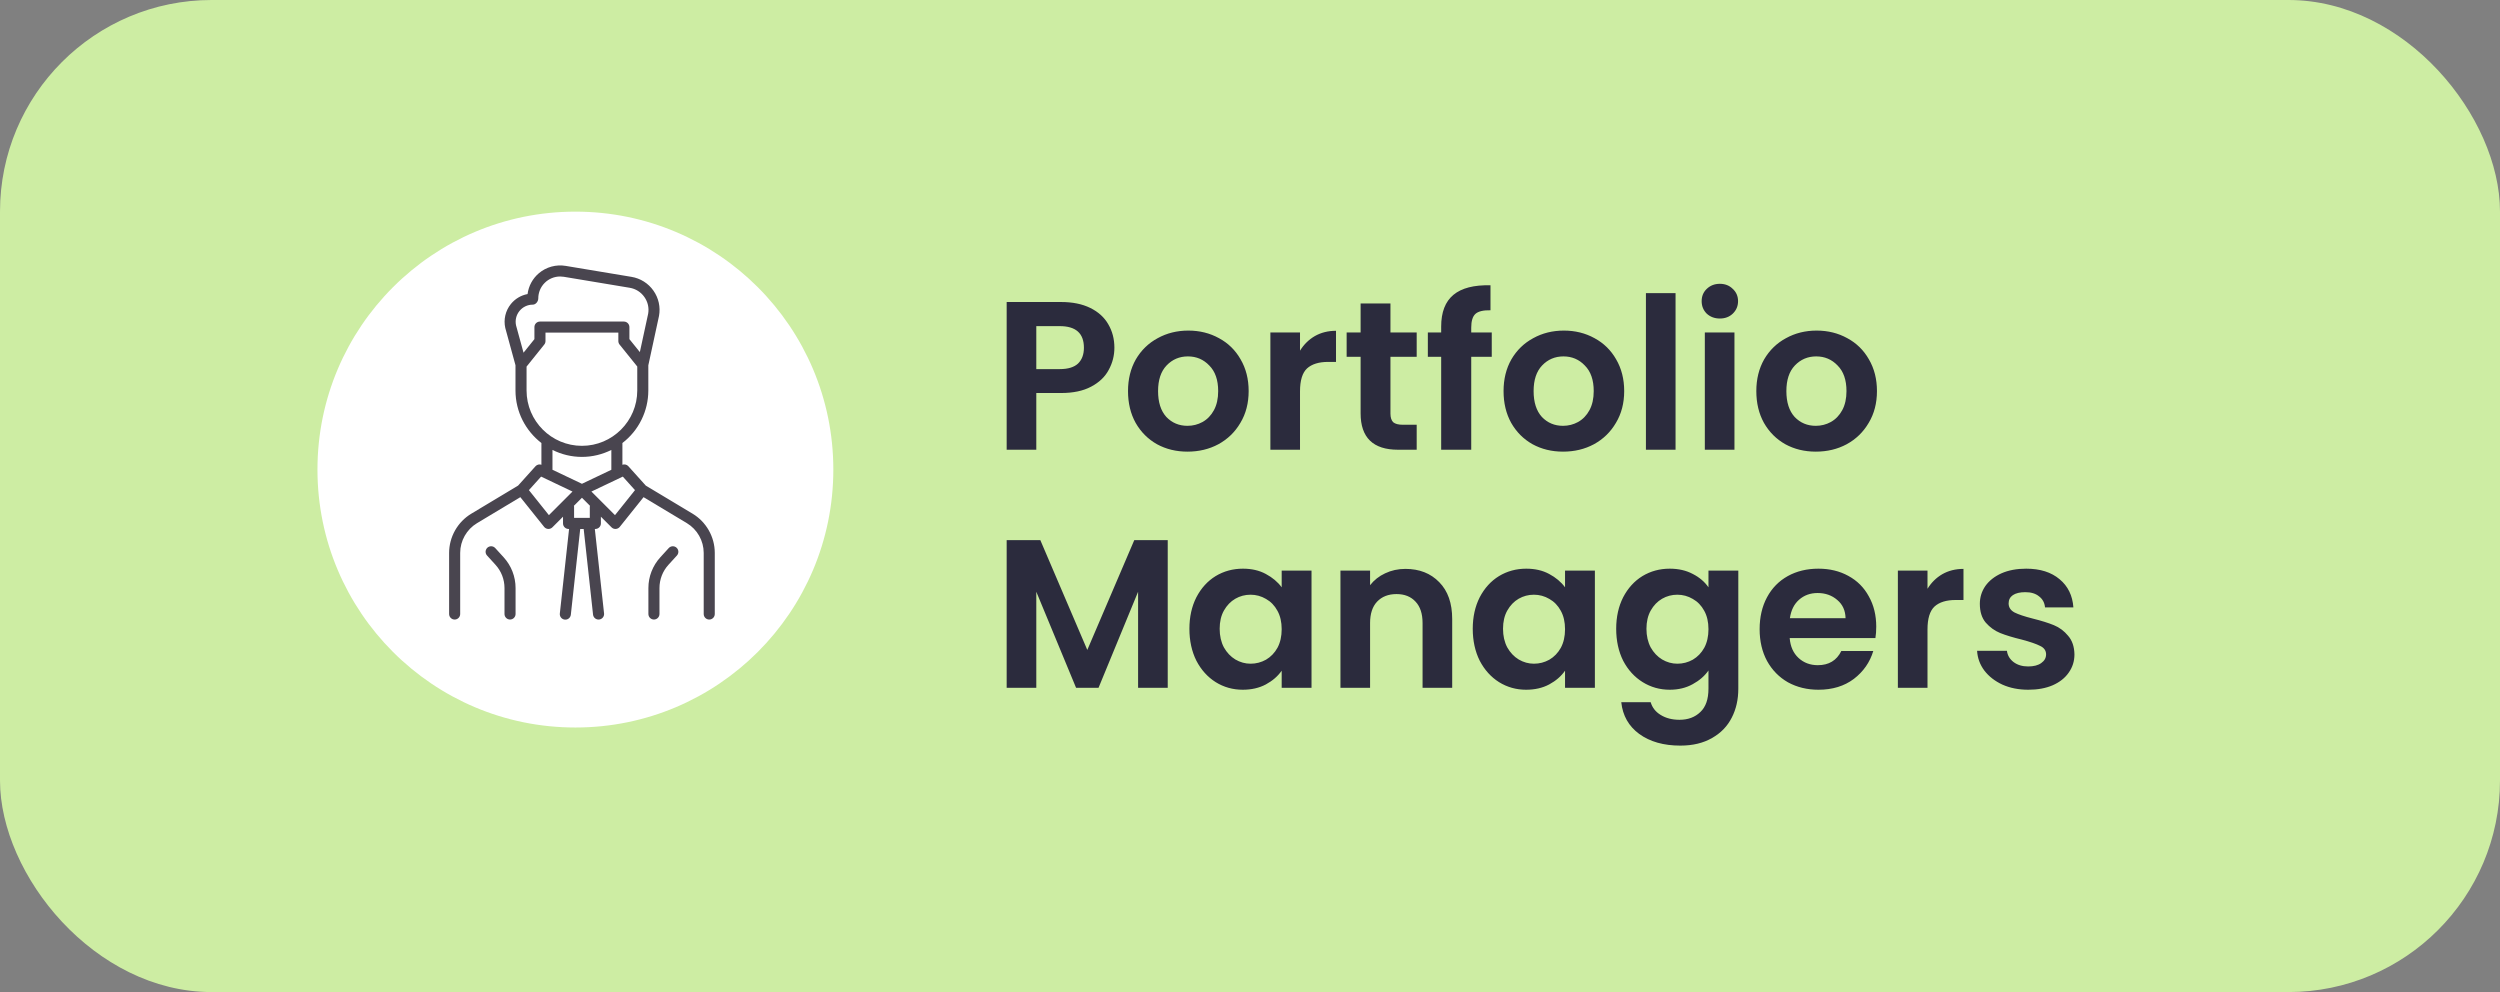
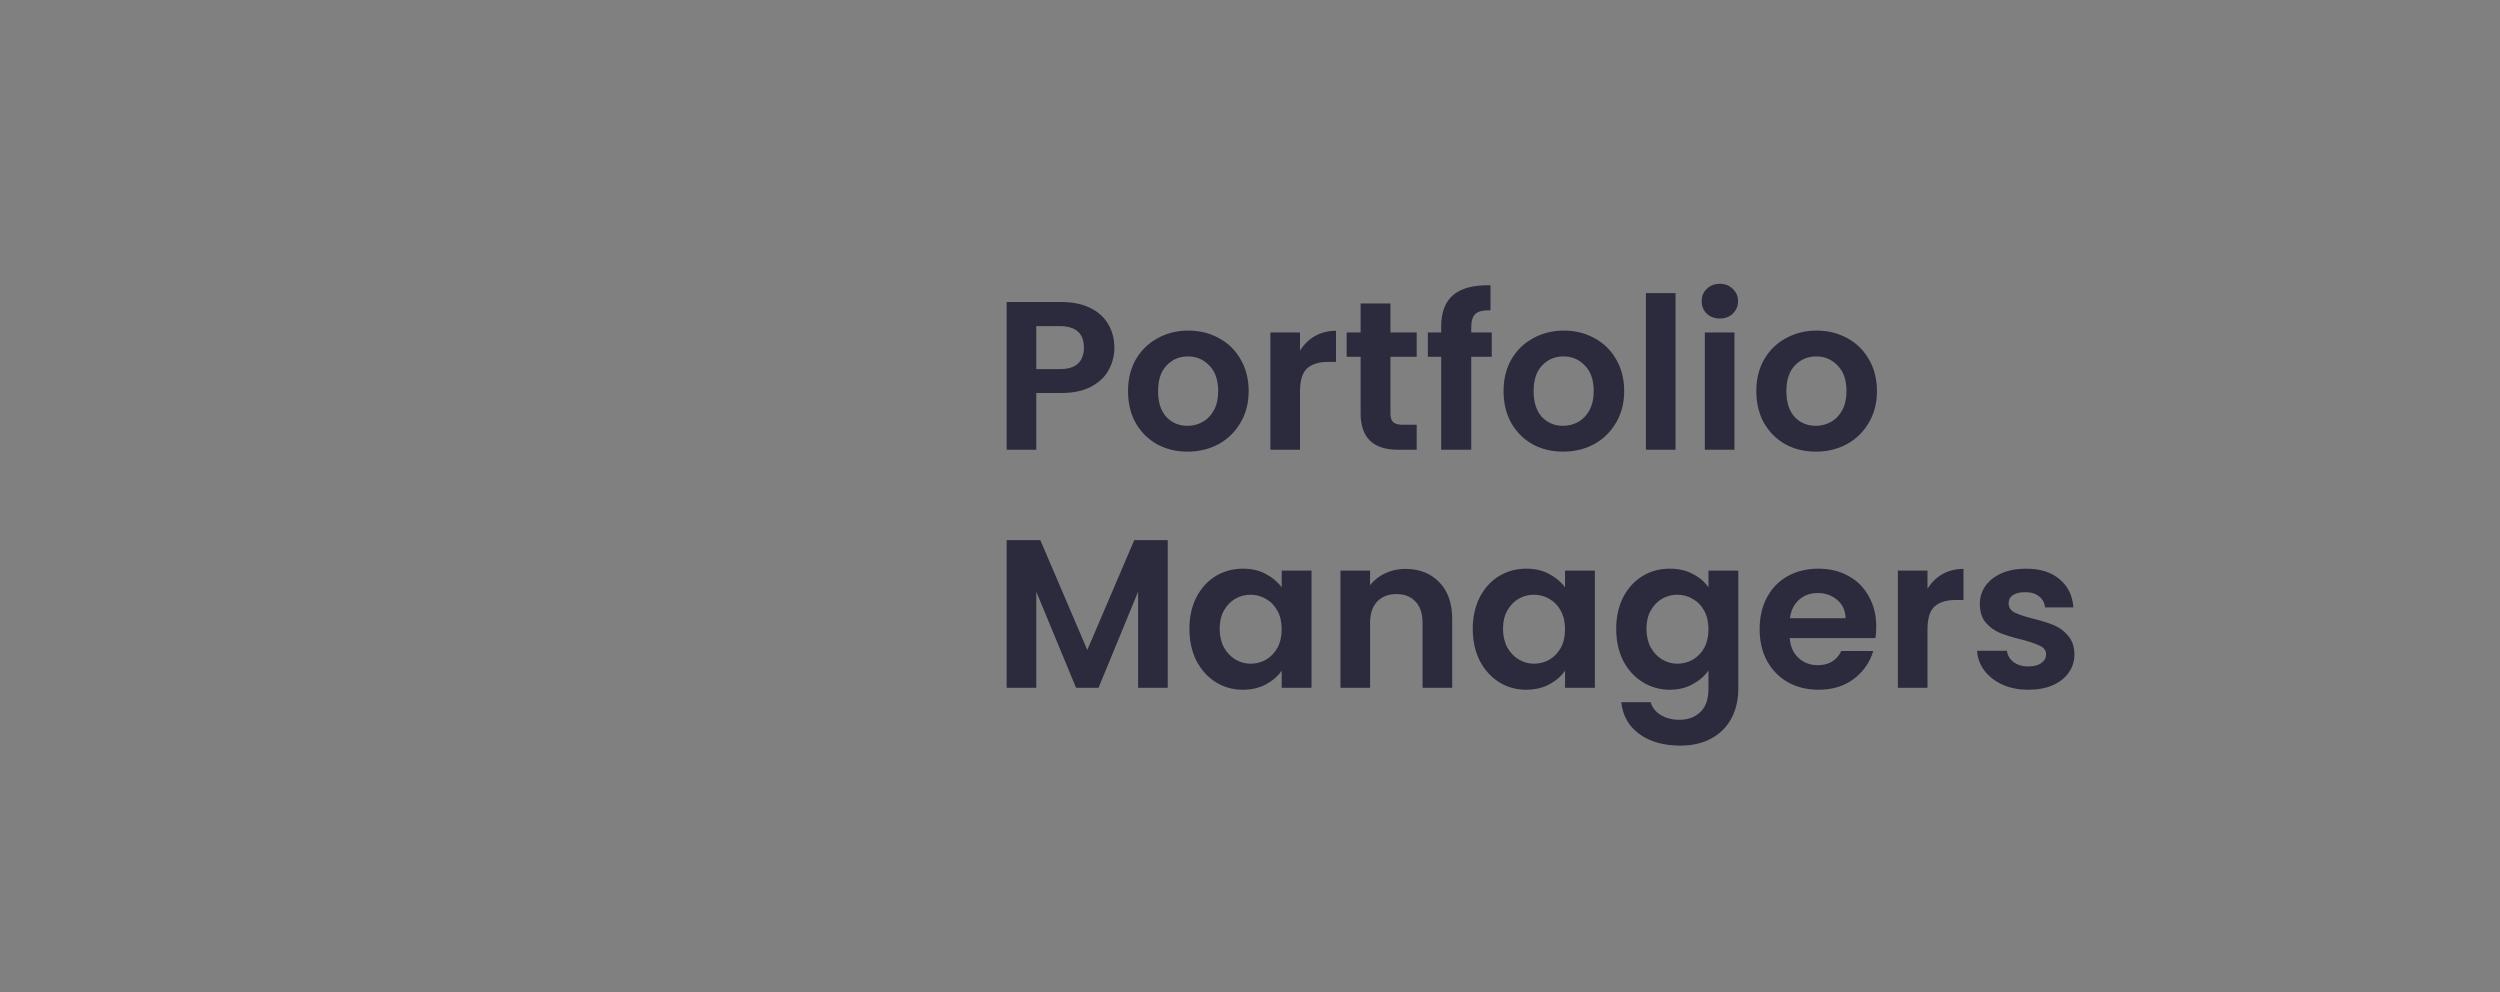
<svg xmlns="http://www.w3.org/2000/svg" width="189" height="75" viewBox="0 0 189 75" fill="none">
  <rect x="0" y="0" width="189" height="75" fill="#808080" stroke="none" />
-   <rect width="189" height="75" rx="16" fill="#CDEDA3" />
-   <circle cx="43.5" cy="35.5" r="19.5" fill="white" />
  <g clip-path="url(#clip0_1628_30423)">
-     <path d="M34.371 46.838C34.483 46.838 34.589 46.794 34.667 46.715C34.746 46.637 34.79 46.53 34.79 46.419V41.797C34.79 40.883 35.278 40.021 36.063 39.551L39.338 37.585L41.136 39.832C41.172 39.878 41.218 39.915 41.271 39.942C41.323 39.969 41.38 39.985 41.439 39.988L41.463 39.989C41.573 39.989 41.68 39.946 41.759 39.867L42.564 39.062V39.572C42.564 39.682 42.608 39.789 42.687 39.867C42.765 39.946 42.871 39.99 42.982 39.99H43.022L42.324 46.375C42.317 46.43 42.321 46.486 42.336 46.539C42.351 46.593 42.376 46.643 42.411 46.687C42.445 46.73 42.488 46.767 42.536 46.793C42.585 46.82 42.639 46.837 42.694 46.843C42.749 46.849 42.805 46.844 42.858 46.828C42.911 46.813 42.961 46.786 43.004 46.751C43.047 46.716 43.083 46.672 43.108 46.623C43.135 46.574 43.151 46.521 43.156 46.465L43.864 39.99H44.126L44.834 46.465C44.846 46.576 44.902 46.677 44.988 46.746C45.075 46.816 45.185 46.848 45.296 46.836C45.406 46.824 45.507 46.769 45.577 46.682C45.647 46.596 45.679 46.485 45.667 46.375L44.969 39.99H45.008C45.119 39.99 45.226 39.946 45.304 39.867C45.383 39.789 45.427 39.682 45.427 39.572V39.062L46.232 39.867C46.271 39.906 46.317 39.937 46.368 39.958C46.419 39.978 46.473 39.989 46.528 39.989L46.551 39.988C46.61 39.985 46.668 39.969 46.72 39.942C46.772 39.915 46.818 39.878 46.855 39.832L48.653 37.585L51.929 39.551C52.316 39.785 52.636 40.114 52.858 40.508C53.081 40.901 53.199 41.345 53.2 41.797V46.419C53.2 46.53 53.244 46.637 53.322 46.715C53.401 46.794 53.507 46.838 53.618 46.838C53.729 46.838 53.836 46.794 53.914 46.715C53.993 46.637 54.037 46.53 54.037 46.419V41.797C54.037 40.59 53.393 39.454 52.358 38.834L48.822 36.712L47.496 35.239C47.441 35.18 47.37 35.139 47.291 35.121C47.212 35.102 47.13 35.107 47.054 35.136V33.492C47.663 33.025 48.157 32.424 48.496 31.735C48.836 31.047 49.013 30.29 49.013 29.522V27.621L49.821 23.884C49.882 23.553 49.876 23.214 49.804 22.886C49.731 22.558 49.594 22.247 49.4 21.973C49.207 21.698 48.962 21.464 48.677 21.285C48.393 21.106 48.075 20.986 47.744 20.931L42.758 20.1C42.401 20.041 42.036 20.06 41.687 20.156C41.338 20.252 41.014 20.423 40.738 20.657C40.267 21.057 39.962 21.618 39.884 22.231C39.39 22.323 38.943 22.587 38.621 22.985C38.419 23.235 38.276 23.527 38.203 23.84C38.13 24.154 38.129 24.479 38.199 24.793L38.971 27.613V29.521C38.971 31.137 39.741 32.573 40.931 33.492V35.135C40.855 35.108 40.774 35.103 40.696 35.122C40.618 35.141 40.548 35.181 40.493 35.239L39.168 36.711L35.632 38.834C35.121 39.142 34.698 39.577 34.404 40.096C34.11 40.615 33.955 41.201 33.953 41.797V46.419C33.953 46.53 33.997 46.637 34.076 46.715C34.154 46.794 34.261 46.838 34.371 46.838ZM44.589 38.305V39.152H43.401V38.305C43.401 38.281 43.391 38.26 43.387 38.238L43.995 37.63L44.603 38.239C44.599 38.26 44.589 38.281 44.589 38.305ZM48.005 37.054L46.493 38.945L44.71 37.161L47.084 36.031L48.005 37.054ZM39.271 23.511C39.392 23.361 39.545 23.24 39.719 23.157C39.893 23.074 40.083 23.031 40.276 23.032C40.507 23.032 40.694 22.788 40.694 22.557C40.694 22.34 40.737 22.125 40.819 21.924C40.902 21.723 41.024 21.541 41.178 21.387C41.331 21.233 41.514 21.111 41.715 21.028C41.916 20.945 42.131 20.903 42.348 20.903C42.44 20.903 42.531 20.911 42.621 20.925L47.607 21.756C48.059 21.832 48.452 22.079 48.715 22.454C48.979 22.828 49.08 23.283 49 23.72L48.373 26.619L47.583 25.638V24.728C47.583 24.617 47.539 24.511 47.461 24.432C47.382 24.354 47.276 24.31 47.165 24.31H40.82C40.709 24.31 40.603 24.354 40.524 24.432C40.446 24.511 40.402 24.617 40.402 24.728V25.639L39.579 26.664L39.012 24.594C38.931 24.211 39.025 23.816 39.271 23.511ZM39.808 29.521V27.715L41.147 26.048C41.207 25.973 41.239 25.881 41.239 25.786V25.146H46.747V25.786C46.747 25.881 46.78 25.973 46.839 26.048L48.177 27.709V29.52C48.177 31.828 46.3 33.705 43.993 33.705C41.686 33.705 39.808 31.828 39.808 29.521ZM43.992 34.542C44.792 34.542 45.546 34.35 46.218 34.016V35.516L43.995 36.575L41.767 35.514V34.015C42.439 34.349 43.193 34.542 43.992 34.542ZM40.906 36.031L43.28 37.161L41.497 38.945L39.985 37.054L40.906 36.031Z" fill="#49454F" />
-     <path d="M38.559 46.837C38.67 46.837 38.776 46.792 38.854 46.714C38.933 46.636 38.977 46.529 38.977 46.418V44.458C38.978 43.595 38.655 42.764 38.072 42.127L37.439 41.433C37.402 41.393 37.357 41.36 37.307 41.336C37.258 41.313 37.204 41.3 37.149 41.297C37.094 41.295 37.039 41.303 36.987 41.322C36.935 41.341 36.888 41.369 36.847 41.406C36.807 41.444 36.774 41.488 36.751 41.538C36.727 41.588 36.714 41.642 36.711 41.697C36.709 41.752 36.717 41.806 36.736 41.858C36.755 41.91 36.783 41.958 36.821 41.998L37.454 42.692C37.896 43.174 38.141 43.804 38.14 44.458V46.418C38.14 46.529 38.184 46.636 38.263 46.714C38.341 46.792 38.448 46.837 38.559 46.837ZM50.557 41.433L49.923 42.128C49.341 42.764 49.018 43.596 49.019 44.458V46.418C49.019 46.529 49.063 46.636 49.141 46.714C49.22 46.792 49.326 46.837 49.437 46.837C49.548 46.837 49.655 46.792 49.733 46.714C49.812 46.636 49.856 46.529 49.856 46.418V44.458C49.856 43.803 50.099 43.175 50.541 42.692L51.175 41.998C51.212 41.958 51.24 41.91 51.259 41.858C51.278 41.807 51.286 41.752 51.284 41.697C51.281 41.642 51.268 41.588 51.245 41.538C51.221 41.489 51.189 41.444 51.148 41.407C51.108 41.37 51.06 41.341 51.008 41.322C50.957 41.303 50.902 41.295 50.847 41.298C50.792 41.3 50.738 41.313 50.688 41.337C50.639 41.36 50.594 41.393 50.557 41.433Z" fill="#49454F" />
-   </g>
+     </g>
  <path d="M84.248 26.288C84.248 26.885 84.104 27.445 83.816 27.968C83.539 28.491 83.096 28.912 82.488 29.232C81.891 29.552 81.133 29.712 80.216 29.712H78.344V34H76.104V22.832H80.216C81.08 22.832 81.816 22.981 82.424 23.28C83.032 23.579 83.485 23.989 83.784 24.512C84.093 25.035 84.248 25.627 84.248 26.288ZM80.12 27.904C80.739 27.904 81.197 27.765 81.496 27.488C81.795 27.2 81.944 26.8 81.944 26.288C81.944 25.2 81.336 24.656 80.12 24.656H78.344V27.904H80.12ZM89.774 34.144C88.921 34.144 88.153 33.957 87.47 33.584C86.788 33.2 86.249 32.661 85.854 31.968C85.47 31.275 85.278 30.475 85.278 29.568C85.278 28.661 85.476 27.861 85.87 27.168C86.276 26.475 86.825 25.941 87.518 25.568C88.212 25.184 88.985 24.992 89.838 24.992C90.692 24.992 91.465 25.184 92.158 25.568C92.852 25.941 93.396 26.475 93.79 27.168C94.196 27.861 94.398 28.661 94.398 29.568C94.398 30.475 94.19 31.275 93.774 31.968C93.369 32.661 92.814 33.2 92.11 33.584C91.417 33.957 90.638 34.144 89.774 34.144ZM89.774 32.192C90.18 32.192 90.558 32.096 90.91 31.904C91.273 31.701 91.561 31.403 91.774 31.008C91.988 30.613 92.094 30.133 92.094 29.568C92.094 28.725 91.87 28.08 91.422 27.632C90.985 27.173 90.446 26.944 89.806 26.944C89.166 26.944 88.628 27.173 88.19 27.632C87.764 28.08 87.55 28.725 87.55 29.568C87.55 30.411 87.758 31.061 88.174 31.52C88.601 31.968 89.134 32.192 89.774 32.192ZM98.281 26.512C98.57 26.043 98.943 25.675 99.401 25.408C99.871 25.141 100.404 25.008 101.002 25.008V27.36H100.41C99.706 27.36 99.172 27.525 98.809 27.856C98.457 28.187 98.281 28.763 98.281 29.584V34H96.041V25.136H98.281V26.512ZM105.118 26.976V31.264C105.118 31.563 105.188 31.781 105.326 31.92C105.476 32.048 105.721 32.112 106.062 32.112H107.102V34H105.694C103.806 34 102.862 33.083 102.862 31.248V26.976H101.806V25.136H102.862V22.944H105.118V25.136H107.102V26.976H105.118ZM112.777 26.976H111.225V34H108.953V26.976H107.945V25.136H108.953V24.688C108.953 23.6 109.263 22.8 109.881 22.288C110.5 21.776 111.433 21.536 112.681 21.568V23.456C112.137 23.445 111.759 23.536 111.545 23.728C111.332 23.92 111.225 24.267 111.225 24.768V25.136H112.777V26.976ZM118.165 34.144C117.312 34.144 116.544 33.957 115.861 33.584C115.178 33.2 114.64 32.661 114.245 31.968C113.861 31.275 113.669 30.475 113.669 29.568C113.669 28.661 113.866 27.861 114.261 27.168C114.666 26.475 115.216 25.941 115.909 25.568C116.602 25.184 117.376 24.992 118.229 24.992C119.082 24.992 119.856 25.184 120.549 25.568C121.242 25.941 121.786 26.475 122.181 27.168C122.586 27.861 122.789 28.661 122.789 29.568C122.789 30.475 122.581 31.275 122.165 31.968C121.76 32.661 121.205 33.2 120.501 33.584C119.808 33.957 119.029 34.144 118.165 34.144ZM118.165 32.192C118.57 32.192 118.949 32.096 119.301 31.904C119.664 31.701 119.952 31.403 120.165 31.008C120.378 30.613 120.485 30.133 120.485 29.568C120.485 28.725 120.261 28.08 119.813 27.632C119.376 27.173 118.837 26.944 118.197 26.944C117.557 26.944 117.018 27.173 116.581 27.632C116.154 28.08 115.941 28.725 115.941 29.568C115.941 30.411 116.149 31.061 116.565 31.52C116.992 31.968 117.525 32.192 118.165 32.192ZM126.672 22.16V34H124.432V22.16H126.672ZM130.021 24.08C129.627 24.08 129.296 23.957 129.029 23.712C128.773 23.456 128.645 23.141 128.645 22.768C128.645 22.395 128.773 22.085 129.029 21.84C129.296 21.584 129.627 21.456 130.021 21.456C130.416 21.456 130.741 21.584 130.997 21.84C131.264 22.085 131.397 22.395 131.397 22.768C131.397 23.141 131.264 23.456 130.997 23.712C130.741 23.957 130.416 24.08 130.021 24.08ZM131.125 25.136V34H128.885V25.136H131.125ZM137.274 34.144C136.421 34.144 135.653 33.957 134.97 33.584C134.288 33.2 133.749 32.661 133.354 31.968C132.97 31.275 132.778 30.475 132.778 29.568C132.778 28.661 132.976 27.861 133.37 27.168C133.776 26.475 134.325 25.941 135.018 25.568C135.712 25.184 136.485 24.992 137.338 24.992C138.192 24.992 138.965 25.184 139.658 25.568C140.352 25.941 140.896 26.475 141.29 27.168C141.696 27.861 141.898 28.661 141.898 29.568C141.898 30.475 141.69 31.275 141.274 31.968C140.869 32.661 140.314 33.2 139.61 33.584C138.917 33.957 138.138 34.144 137.274 34.144ZM137.274 32.192C137.68 32.192 138.058 32.096 138.41 31.904C138.773 31.701 139.061 31.403 139.274 31.008C139.488 30.613 139.594 30.133 139.594 29.568C139.594 28.725 139.37 28.08 138.922 27.632C138.485 27.173 137.946 26.944 137.306 26.944C136.666 26.944 136.128 27.173 135.69 27.632C135.264 28.08 135.05 28.725 135.05 29.568C135.05 30.411 135.258 31.061 135.674 31.52C136.101 31.968 136.634 32.192 137.274 32.192ZM88.28 40.832V52H86.04V44.736L83.048 52H81.352L78.344 44.736V52H76.104V40.832H78.648L82.2 49.136L85.752 40.832H88.28ZM89.919 47.536C89.919 46.64 90.095 45.845 90.447 45.152C90.809 44.459 91.295 43.925 91.903 43.552C92.521 43.179 93.209 42.992 93.967 42.992C94.628 42.992 95.204 43.125 95.695 43.392C96.196 43.659 96.596 43.995 96.895 44.4V43.136H99.151V52H96.895V50.704C96.607 51.12 96.207 51.467 95.695 51.744C95.193 52.011 94.612 52.144 93.951 52.144C93.204 52.144 92.521 51.952 91.903 51.568C91.295 51.184 90.809 50.645 90.447 49.952C90.095 49.248 89.919 48.443 89.919 47.536ZM96.895 47.568C96.895 47.024 96.788 46.56 96.575 46.176C96.361 45.781 96.073 45.483 95.711 45.28C95.348 45.067 94.959 44.96 94.543 44.96C94.127 44.96 93.743 45.061 93.391 45.264C93.039 45.467 92.751 45.765 92.527 46.16C92.313 46.544 92.207 47.003 92.207 47.536C92.207 48.069 92.313 48.539 92.527 48.944C92.751 49.339 93.039 49.643 93.391 49.856C93.753 50.069 94.137 50.176 94.543 50.176C94.959 50.176 95.348 50.075 95.711 49.872C96.073 49.659 96.361 49.36 96.575 48.976C96.788 48.581 96.895 48.112 96.895 47.568ZM106.25 43.008C107.306 43.008 108.16 43.344 108.81 44.016C109.461 44.677 109.786 45.605 109.786 46.8V52H107.546V47.104C107.546 46.4 107.37 45.861 107.018 45.488C106.666 45.104 106.186 44.912 105.578 44.912C104.96 44.912 104.469 45.104 104.106 45.488C103.754 45.861 103.578 46.4 103.578 47.104V52H101.338V43.136H103.578V44.24C103.877 43.856 104.256 43.557 104.714 43.344C105.184 43.12 105.696 43.008 106.25 43.008ZM111.34 47.536C111.34 46.64 111.516 45.845 111.868 45.152C112.231 44.459 112.717 43.925 113.325 43.552C113.943 43.179 114.631 42.992 115.389 42.992C116.05 42.992 116.626 43.125 117.117 43.392C117.618 43.659 118.018 43.995 118.317 44.4V43.136H120.573V52H118.317V50.704C118.029 51.12 117.629 51.467 117.117 51.744C116.615 52.011 116.034 52.144 115.373 52.144C114.626 52.144 113.943 51.952 113.325 51.568C112.717 51.184 112.231 50.645 111.868 49.952C111.516 49.248 111.34 48.443 111.34 47.536ZM118.317 47.568C118.317 47.024 118.21 46.56 117.997 46.176C117.783 45.781 117.495 45.483 117.133 45.28C116.77 45.067 116.381 44.96 115.965 44.96C115.549 44.96 115.165 45.061 114.812 45.264C114.461 45.467 114.173 45.765 113.949 46.16C113.735 46.544 113.629 47.003 113.629 47.536C113.629 48.069 113.735 48.539 113.949 48.944C114.173 49.339 114.461 49.643 114.812 49.856C115.175 50.069 115.559 50.176 115.965 50.176C116.381 50.176 116.77 50.075 117.133 49.872C117.495 49.659 117.783 49.36 117.997 48.976C118.21 48.581 118.317 48.112 118.317 47.568ZM126.232 42.992C126.894 42.992 127.475 43.125 127.976 43.392C128.478 43.648 128.872 43.984 129.16 44.4V43.136H131.416V52.064C131.416 52.885 131.251 53.616 130.92 54.256C130.59 54.907 130.094 55.419 129.432 55.792C128.771 56.176 127.971 56.368 127.032 56.368C125.774 56.368 124.739 56.075 123.928 55.488C123.128 54.901 122.675 54.101 122.568 53.088H124.792C124.91 53.493 125.16 53.813 125.544 54.048C125.939 54.293 126.414 54.416 126.968 54.416C127.619 54.416 128.147 54.219 128.552 53.824C128.958 53.44 129.16 52.853 129.16 52.064V50.688C128.872 51.104 128.472 51.451 127.96 51.728C127.459 52.005 126.883 52.144 126.232 52.144C125.486 52.144 124.803 51.952 124.184 51.568C123.566 51.184 123.075 50.645 122.712 49.952C122.36 49.248 122.184 48.443 122.184 47.536C122.184 46.64 122.36 45.845 122.712 45.152C123.075 44.459 123.56 43.925 124.168 43.552C124.787 43.179 125.475 42.992 126.232 42.992ZM129.16 47.568C129.16 47.024 129.054 46.56 128.84 46.176C128.627 45.781 128.339 45.483 127.976 45.28C127.614 45.067 127.224 44.96 126.808 44.96C126.392 44.96 126.008 45.061 125.656 45.264C125.304 45.467 125.016 45.765 124.792 46.16C124.579 46.544 124.472 47.003 124.472 47.536C124.472 48.069 124.579 48.539 124.792 48.944C125.016 49.339 125.304 49.643 125.656 49.856C126.019 50.069 126.403 50.176 126.808 50.176C127.224 50.176 127.614 50.075 127.976 49.872C128.339 49.659 128.627 49.36 128.84 48.976C129.054 48.581 129.16 48.112 129.16 47.568ZM141.844 47.376C141.844 47.696 141.823 47.984 141.78 48.24H135.3C135.353 48.88 135.577 49.381 135.972 49.744C136.367 50.107 136.852 50.288 137.428 50.288C138.26 50.288 138.852 49.931 139.204 49.216H141.62C141.364 50.069 140.873 50.773 140.148 51.328C139.423 51.872 138.532 52.144 137.476 52.144C136.623 52.144 135.855 51.957 135.172 51.584C134.5 51.2 133.972 50.661 133.588 49.968C133.215 49.275 133.028 48.475 133.028 47.568C133.028 46.651 133.215 45.845 133.588 45.152C133.961 44.459 134.484 43.925 135.156 43.552C135.828 43.179 136.601 42.992 137.476 42.992C138.319 42.992 139.071 43.173 139.732 43.536C140.404 43.899 140.921 44.416 141.284 45.088C141.657 45.749 141.844 46.512 141.844 47.376ZM139.524 46.736C139.513 46.16 139.305 45.701 138.9 45.36C138.495 45.008 137.999 44.832 137.412 44.832C136.857 44.832 136.388 45.003 136.004 45.344C135.631 45.675 135.401 46.139 135.316 46.736H139.524ZM145.719 44.512C146.007 44.043 146.38 43.675 146.839 43.408C147.308 43.141 147.842 43.008 148.439 43.008V45.36H147.847C147.143 45.36 146.61 45.525 146.247 45.856C145.895 46.187 145.719 46.763 145.719 47.584V52H143.479V43.136H145.719V44.512ZM153.34 52.144C152.614 52.144 151.964 52.016 151.388 51.76C150.812 51.493 150.353 51.136 150.012 50.688C149.681 50.24 149.5 49.744 149.468 49.2H151.724C151.766 49.541 151.932 49.824 152.22 50.048C152.518 50.272 152.886 50.384 153.324 50.384C153.75 50.384 154.081 50.299 154.316 50.128C154.561 49.957 154.684 49.739 154.684 49.472C154.684 49.184 154.534 48.971 154.236 48.832C153.948 48.683 153.484 48.523 152.844 48.352C152.182 48.192 151.638 48.027 151.212 47.856C150.796 47.685 150.433 47.424 150.124 47.072C149.825 46.72 149.676 46.245 149.676 45.648C149.676 45.157 149.814 44.709 150.092 44.304C150.38 43.899 150.785 43.579 151.308 43.344C151.841 43.109 152.465 42.992 153.18 42.992C154.236 42.992 155.078 43.259 155.708 43.792C156.337 44.315 156.684 45.024 156.748 45.92H154.604C154.572 45.568 154.422 45.291 154.156 45.088C153.9 44.875 153.553 44.768 153.116 44.768C152.71 44.768 152.396 44.843 152.172 44.992C151.958 45.141 151.852 45.349 151.852 45.616C151.852 45.915 152.001 46.144 152.3 46.304C152.598 46.453 153.062 46.608 153.692 46.768C154.332 46.928 154.86 47.093 155.276 47.264C155.692 47.435 156.049 47.701 156.348 48.064C156.657 48.416 156.817 48.885 156.828 49.472C156.828 49.984 156.684 50.443 156.396 50.848C156.118 51.253 155.713 51.573 155.18 51.808C154.657 52.032 154.044 52.144 153.34 52.144Z" fill="#2B2B3D" />
  <defs>
    <clipPath id="clip0_1628_30423">
-       <rect width="26.778" height="26.778" fill="white" transform="translate(30.609 20.062)" />
-     </clipPath>
+       </clipPath>
  </defs>
</svg>